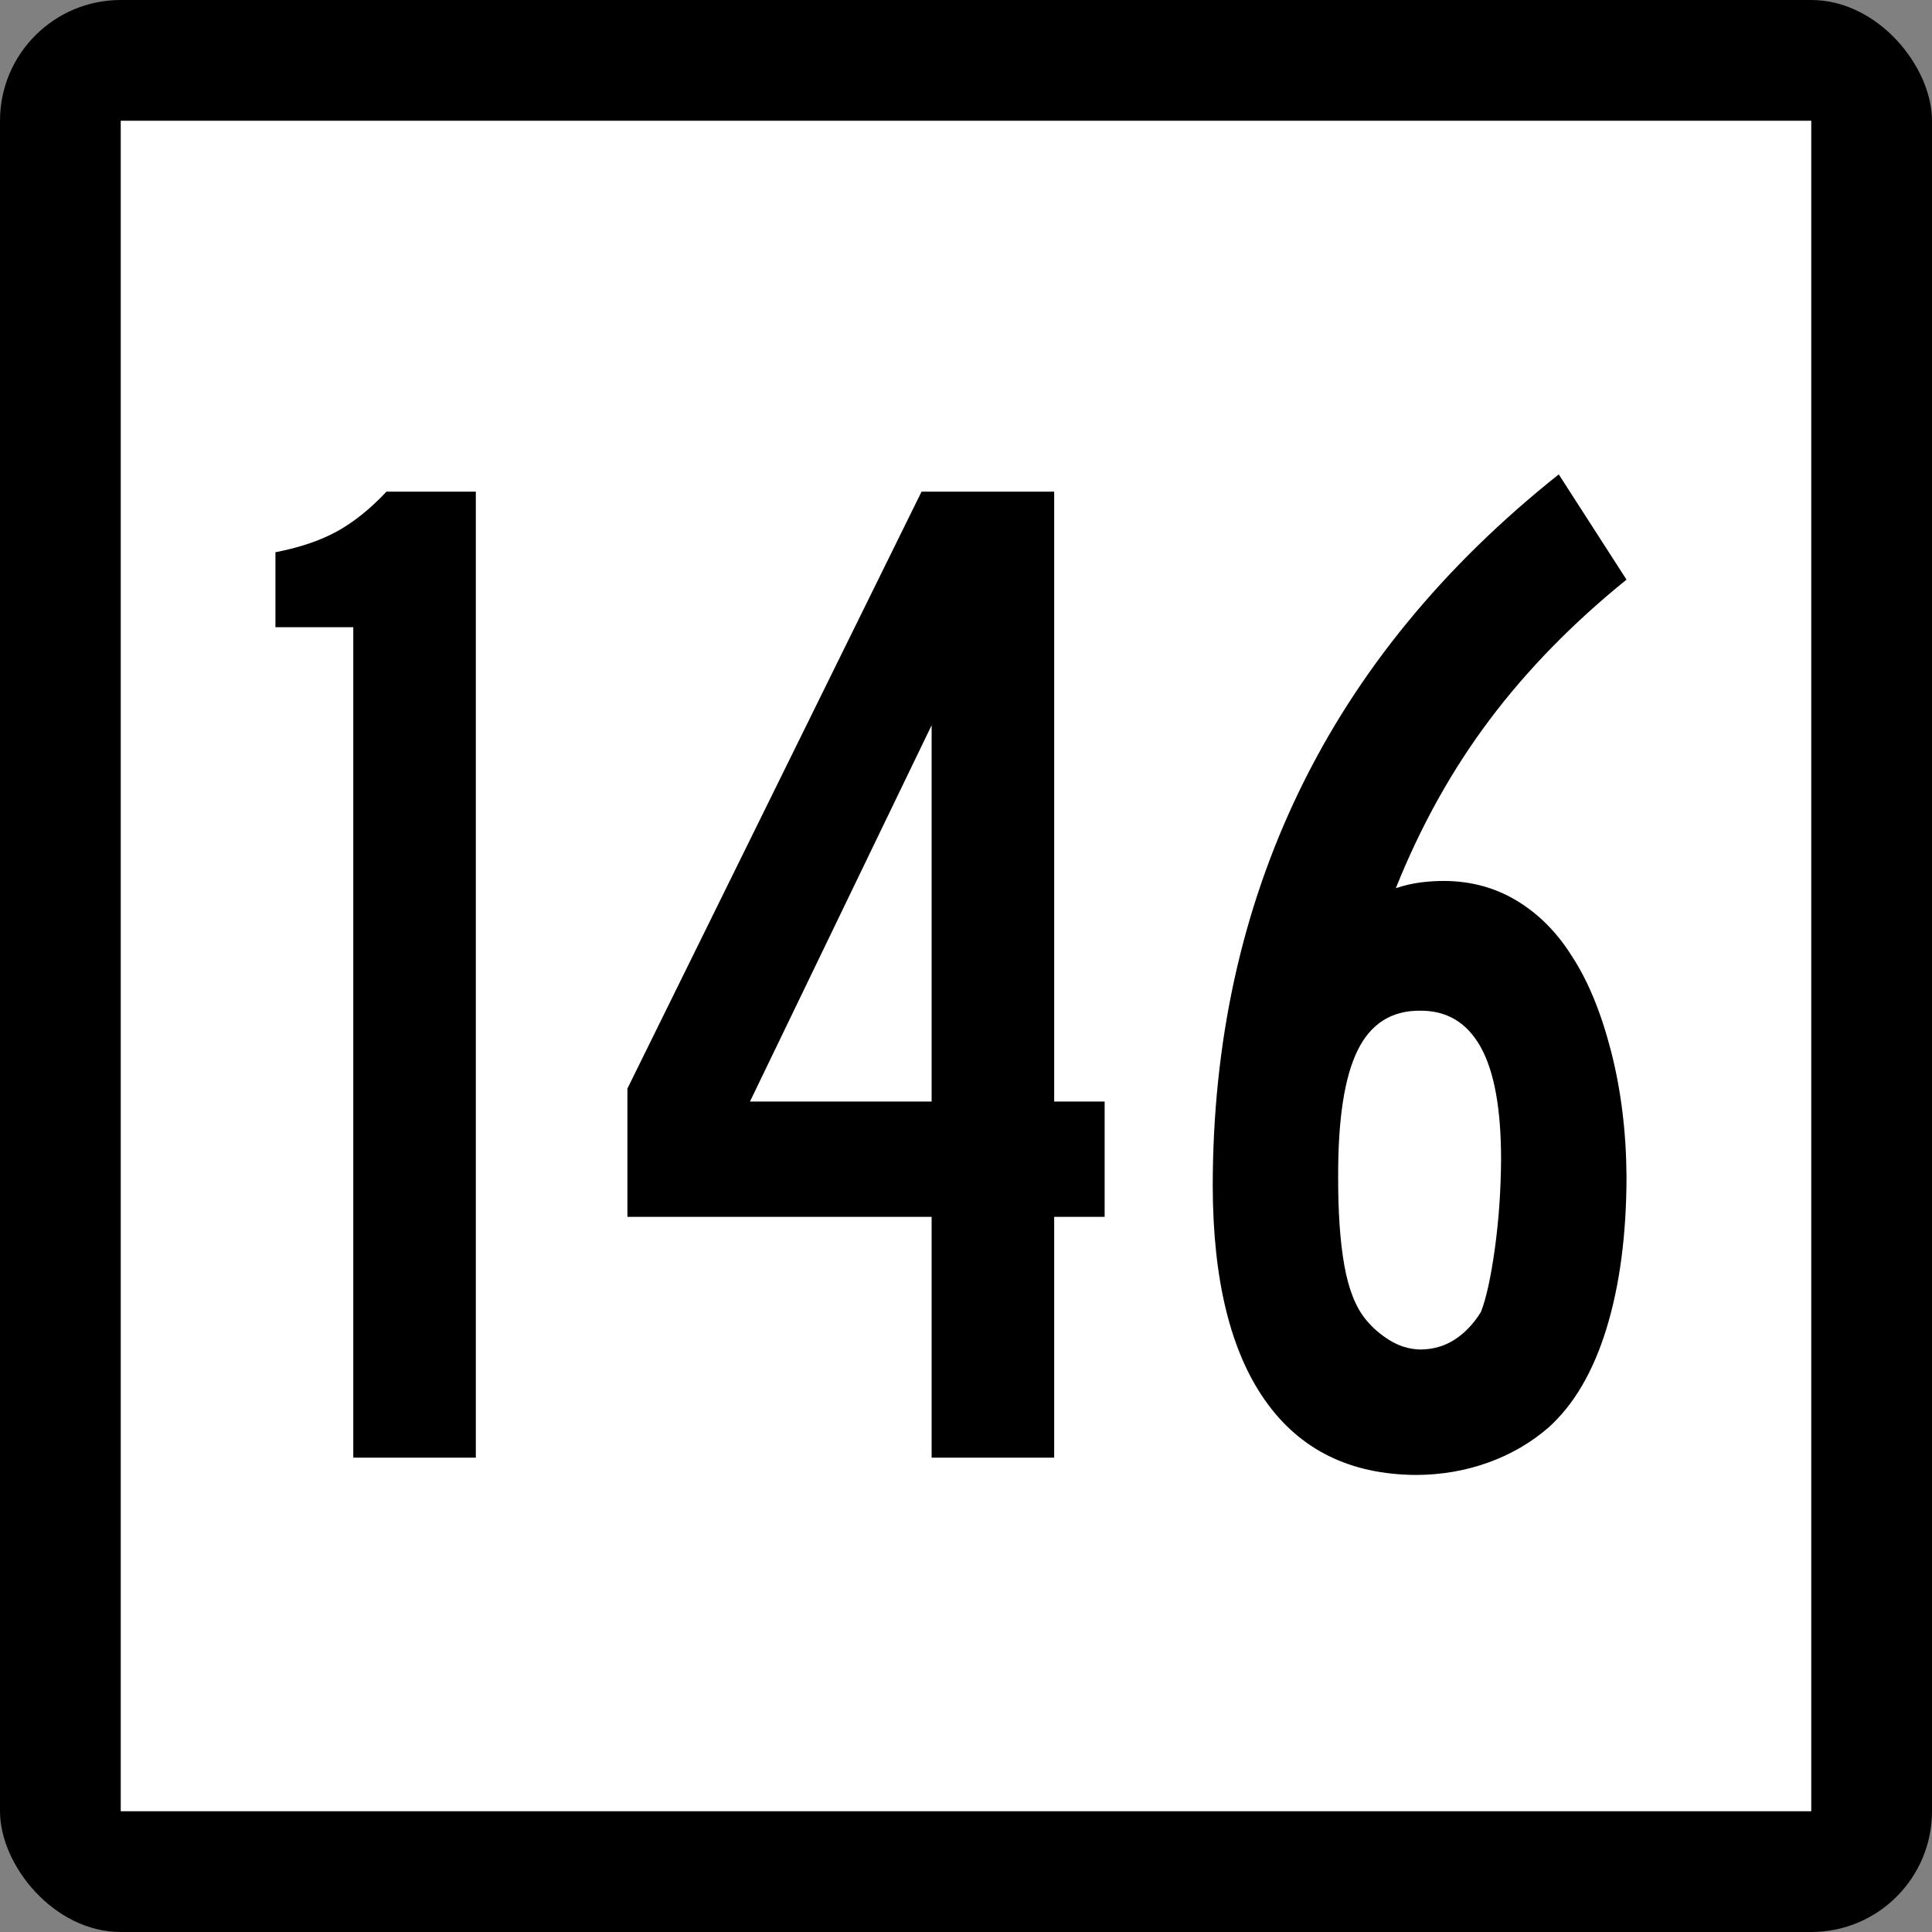
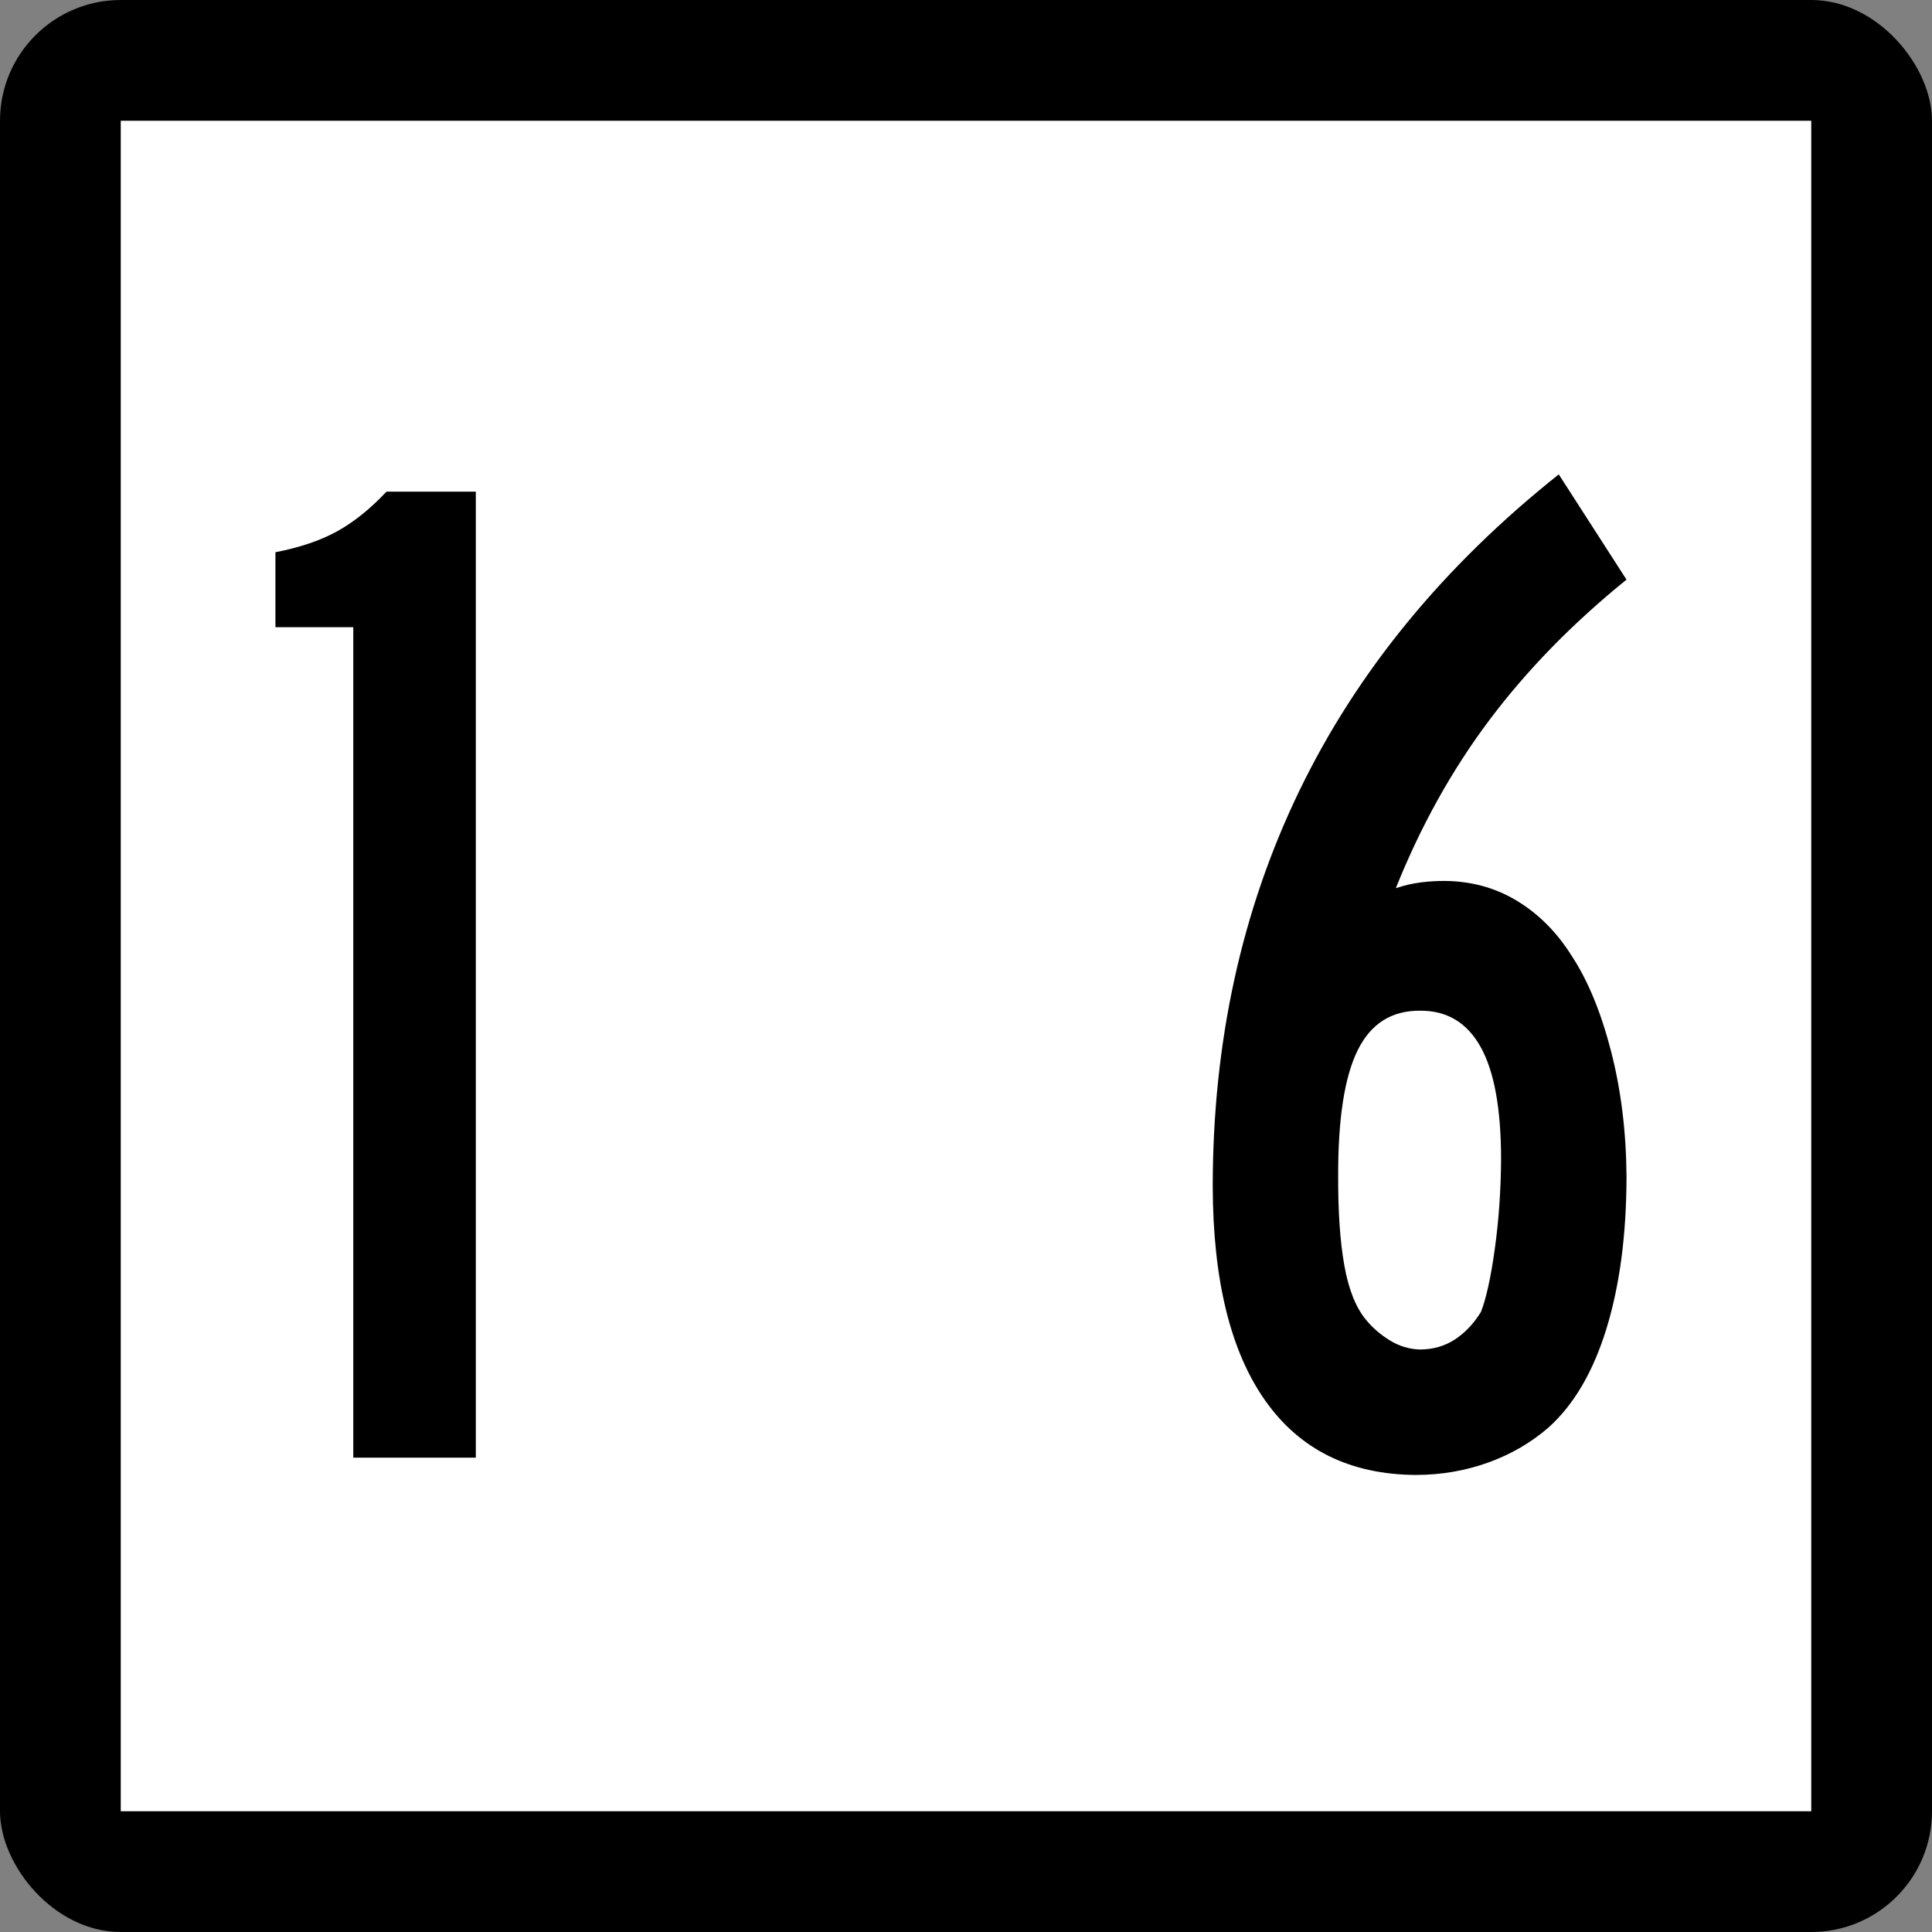
<svg xmlns="http://www.w3.org/2000/svg" xmlns:ns1="http://sodipodi.sourceforge.net/DTD/sodipodi-0.dtd" xmlns:ns2="http://www.inkscape.org/namespaces/inkscape" id="svg2" ns1:version="0.32" ns2:version="0.47 r22583" width="200" height="200" version="1.0" ns1:docname="Connecticut Highway Shield Template.svg" ns2:output_extension="org.inkscape.output.svg.inkscape">
  <rect width="100%" height="100%" fill="#808080" stroke="none" />
  <defs id="defs5">
    <ns2:perspective ns1:type="inkscape:persp3d" ns2:vp_x="0 : 100 : 1" ns2:vp_y="0 : 1000 : 0" ns2:vp_z="200 : 100 : 1" ns2:persp3d-origin="100 : 66.666667 : 1" id="perspective3092" />
  </defs>
  <ns1:namedview ns2:window-height="776" ns2:window-width="1280" ns2:pageshadow="2" ns2:pageopacity="0.0" guidetolerance="10.0" gridtolerance="10.0" objecttolerance="10.0" borderopacity="1.0" bordercolor="#666666" pagecolor="#ffffff" id="base" width="2160px" height="2160px" units="px" ns2:zoom="2" ns2:cx="96.203049" ns2:cy="100" ns2:window-x="-4" ns2:window-y="-4" ns2:current-layer="g6057" showgrid="false" ns2:window-maximized="1" />
  <g id="g6057" transform="matrix(9.2592593e-2,0,0,9.2592593e-2,0,5.6514033e-6)">
    <rect rx="135" ry="135" y="-6.1035156e-005" x="0" height="2160" width="2160" id="rect2161" style="opacity:1;color:#000000;fill:#000000;fill-opacity:1;fill-rule:nonzero;stroke:none;stroke-width:1;stroke-linecap:butt;stroke-linejoin:miter;marker:none;marker-start:none;marker-mid:none;marker-end:none;stroke-miterlimit:4;stroke-dasharray:none;stroke-dashoffset:0;stroke-opacity:1;visibility:visible;display:inline;overflow:visible;enable-background:accumulate" />
    <rect style="opacity:1;color:#000000;fill:#ffffff;fill-opacity:1;fill-rule:nonzero;stroke:none;stroke-width:1;stroke-linecap:butt;stroke-linejoin:miter;marker:none;marker-start:none;marker-mid:none;marker-end:none;stroke-miterlimit:4;stroke-dasharray:none;stroke-dashoffset:0;stroke-opacity:1;visibility:visible;display:inline;overflow:visible;enable-background:accumulate" id="rect3134" width="1890" height="1890" x="135" y="135" />
    <g style="font-size:1611.908px;font-style:normal;font-weight:normal;writing-mode:lr-tb;fill:#000000;fill-opacity:1;stroke:none;font-family:Bitstream Vera Sans" id="text4105">
      <path d="m 531.983,1629.666 0,-1079.964 -99.937,0 c -17.865,19.041 -36.133,33.75 -54.804,44.125 -18.671,10.378 -41.775,18.235 -69.311,23.574 l 0,83.818 87.042,0 0,928.447 z" style="text-align:center;text-anchor:middle;font-family:Roadgeek 2005 Series B;-inkscape-font-specification:Roadgeek 2005 Series B" id="path2878" />
-       <path d="m 1234.998,1360.481 0,-128.951 -56.416,0 0,-681.828 -148.294,0 -328.825,667.321 0,143.458 340.108,0 0,269.185 137.01,0 0,-269.185 z m -193.427,-128.951 -203.098,0 203.098,-420.703 z" style="text-align:center;text-anchor:middle;font-family:Roadgeek 2005 Series B;-inkscape-font-specification:Roadgeek 2005 Series B" id="path2880" />
      <path d="m 1818.459,1315.348 c -0.336,-49.968 -6.112,-96.713 -17.328,-140.234 -11.217,-43.52 -25.858,-78.982 -43.924,-106.385 -16.287,-26.058 -36.503,-46.475 -60.647,-61.252 -24.145,-14.775 -51.211,-22.297 -81.199,-22.566 -8.832,-0.067 -17.765,0.471 -26.798,1.612 -9.034,1.142 -18.369,3.292 -28.006,6.448 27.872,-69.579 62.796,-132.308 104.773,-188.188 41.976,-55.878 93.019,-108.13 153.129,-156.756 l -75.759,-117.668 c -128.951,102.591 -225.664,220.594 -290.14,354.011 -64.475,133.418 -96.713,280.838 -96.713,442.262 0.302,104.403 19.846,184.125 58.632,239.164 38.786,55.039 95,82.777 168.644,83.214 28.443,-0.101 55.375,-4.735 80.796,-13.903 25.421,-9.168 47.92,-22.264 67.498,-39.29 28.308,-25.488 49.867,-62.36 64.677,-110.616 14.809,-48.256 22.264,-104.873 22.365,-169.853 z m -140.234,-19.343 c -0.235,35.025 -2.586,68.539 -7.052,100.541 -4.467,32.003 -9.638,55.442 -15.514,70.319 -8.06,13.03 -17.731,23.238 -29.014,30.626 -11.284,7.388 -24.179,11.149 -38.685,11.283 -12.224,-0.302 -23.641,-3.727 -34.253,-10.276 -10.612,-6.548 -19.611,-14.406 -26.999,-23.574 -11.149,-13.701 -19.074,-33.849 -23.775,-60.446 -4.702,-26.596 -6.985,-59.64 -6.851,-99.131 -0.202,-64.139 7.052,-111.153 21.761,-141.04 14.708,-29.887 38.081,-44.662 70.117,-44.327 29.853,-0.134 52.352,13.433 67.498,40.7 15.145,27.268 22.734,69.043 22.768,125.324 z" style="text-align:center;text-anchor:middle;font-family:Roadgeek 2005 Series B;-inkscape-font-specification:Roadgeek 2005 Series B" id="path2882" />
    </g>
  </g>
</svg>